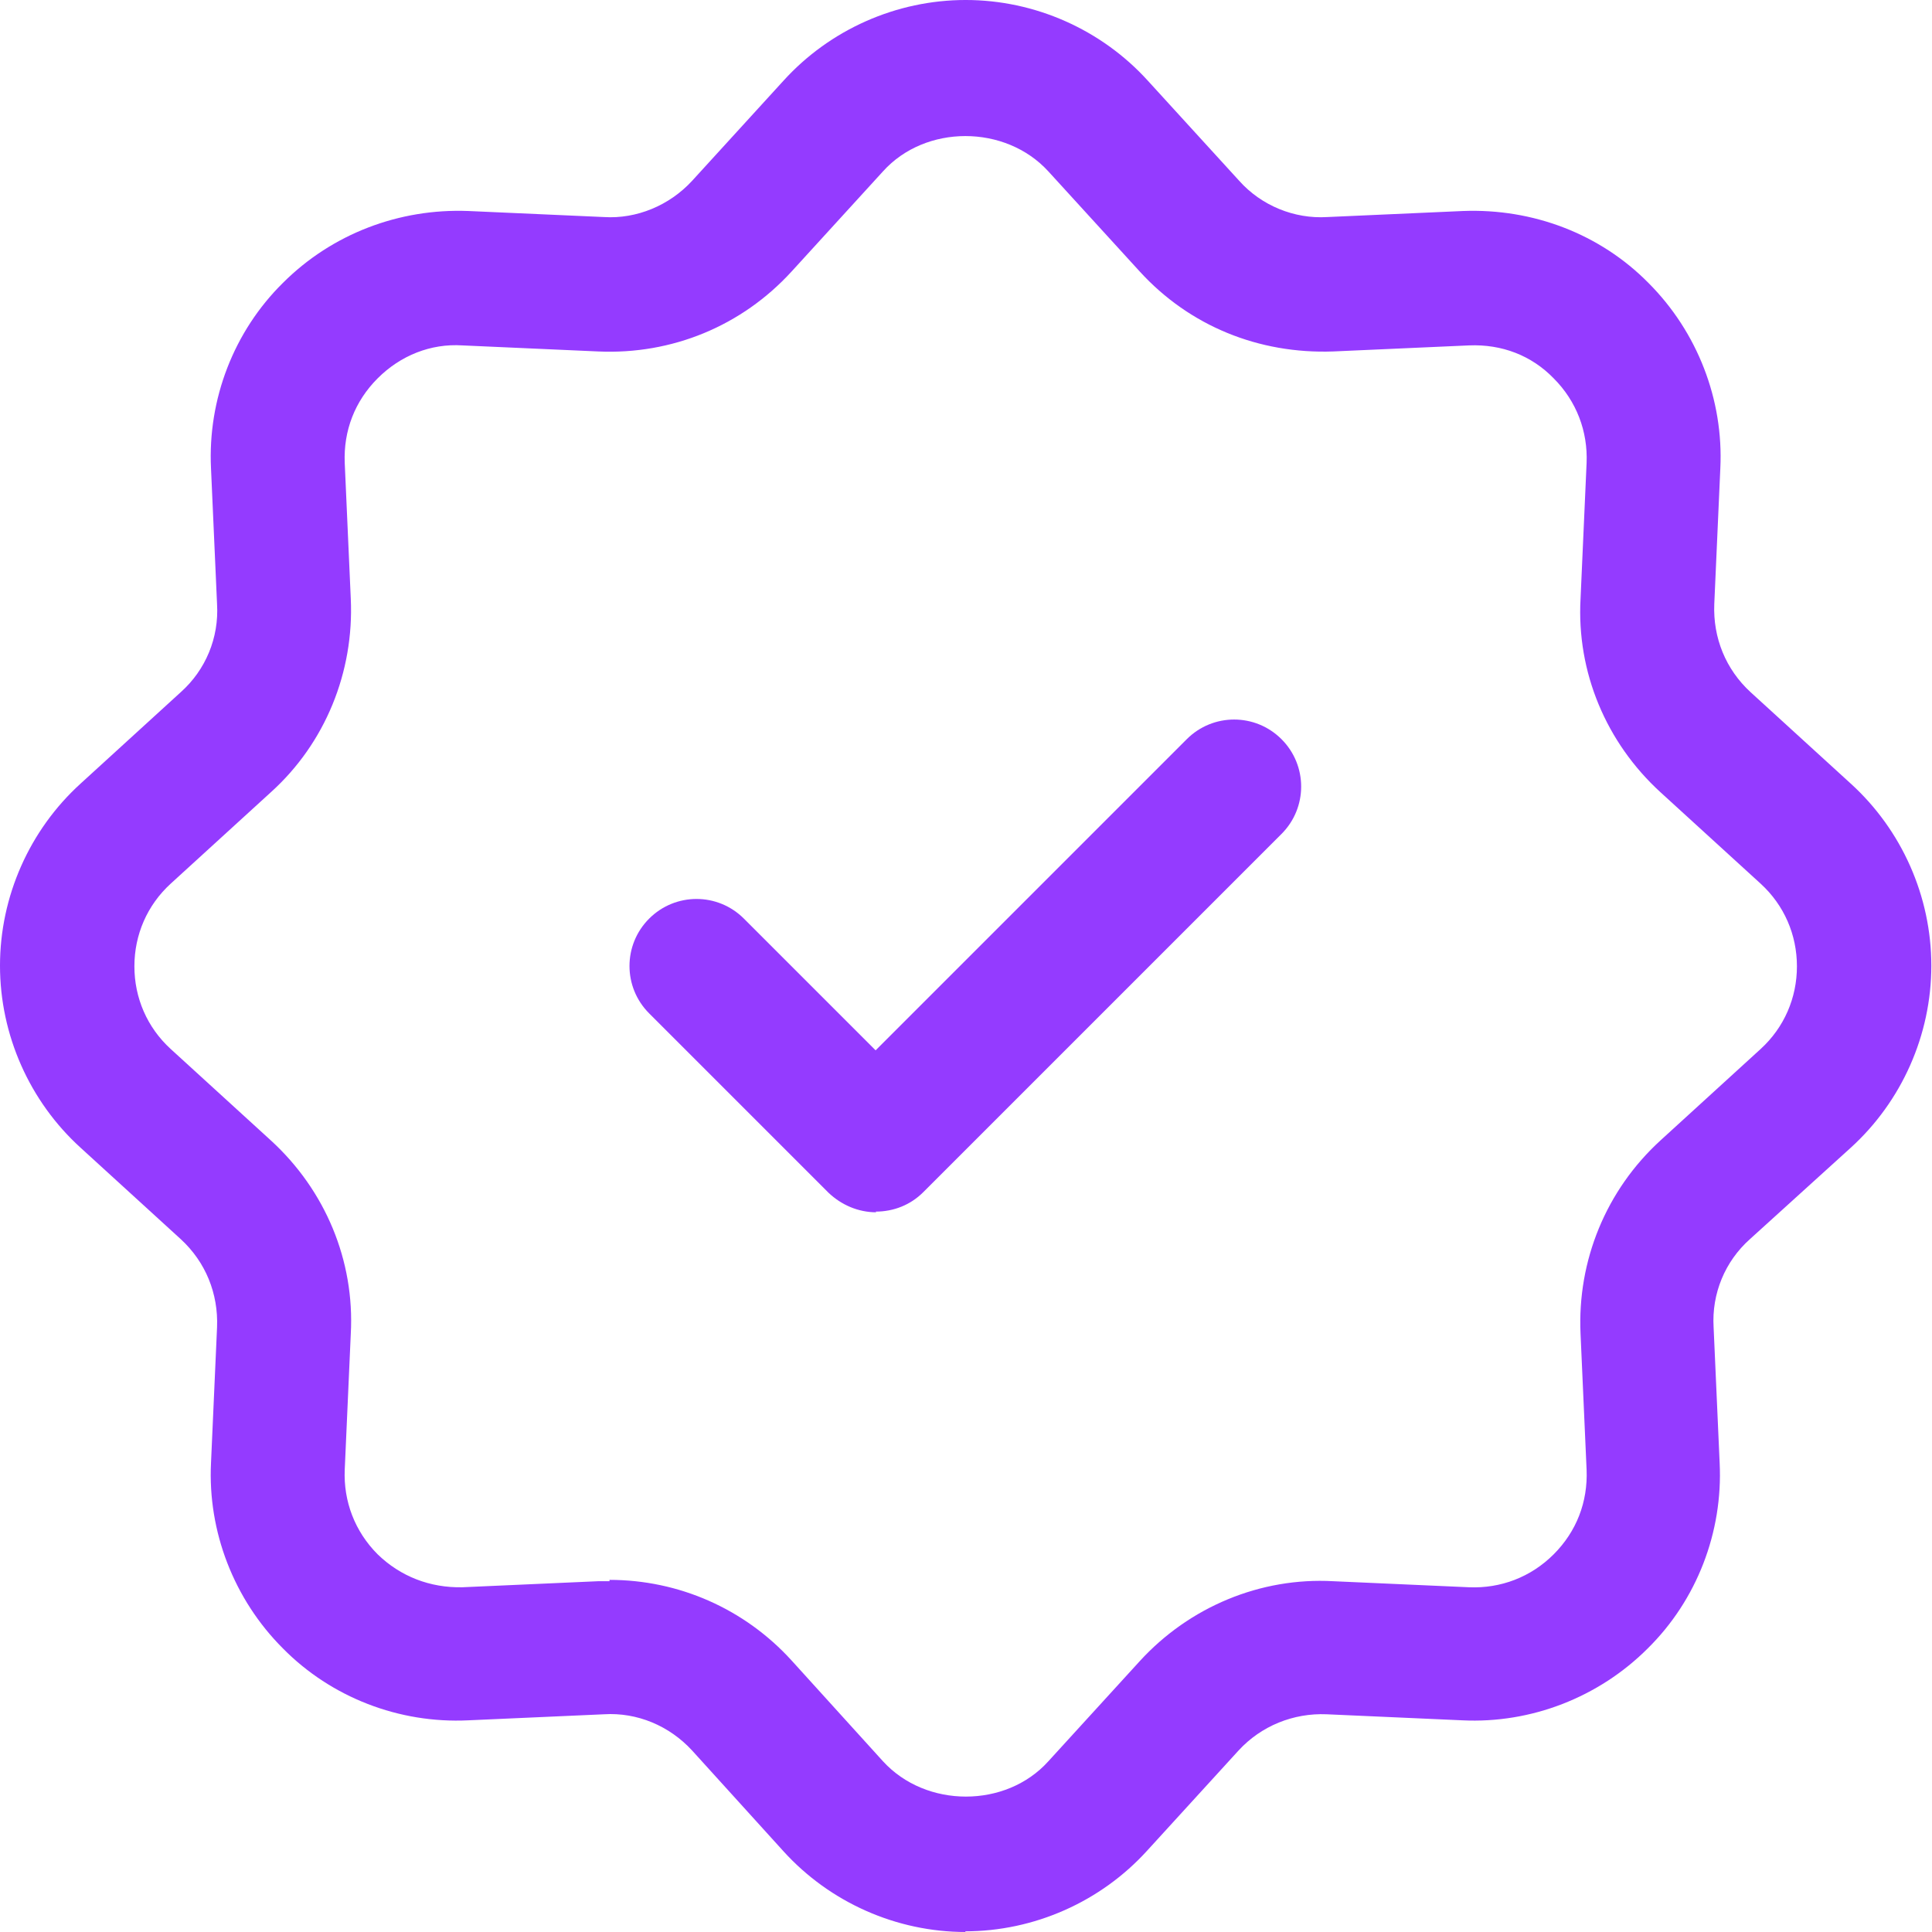
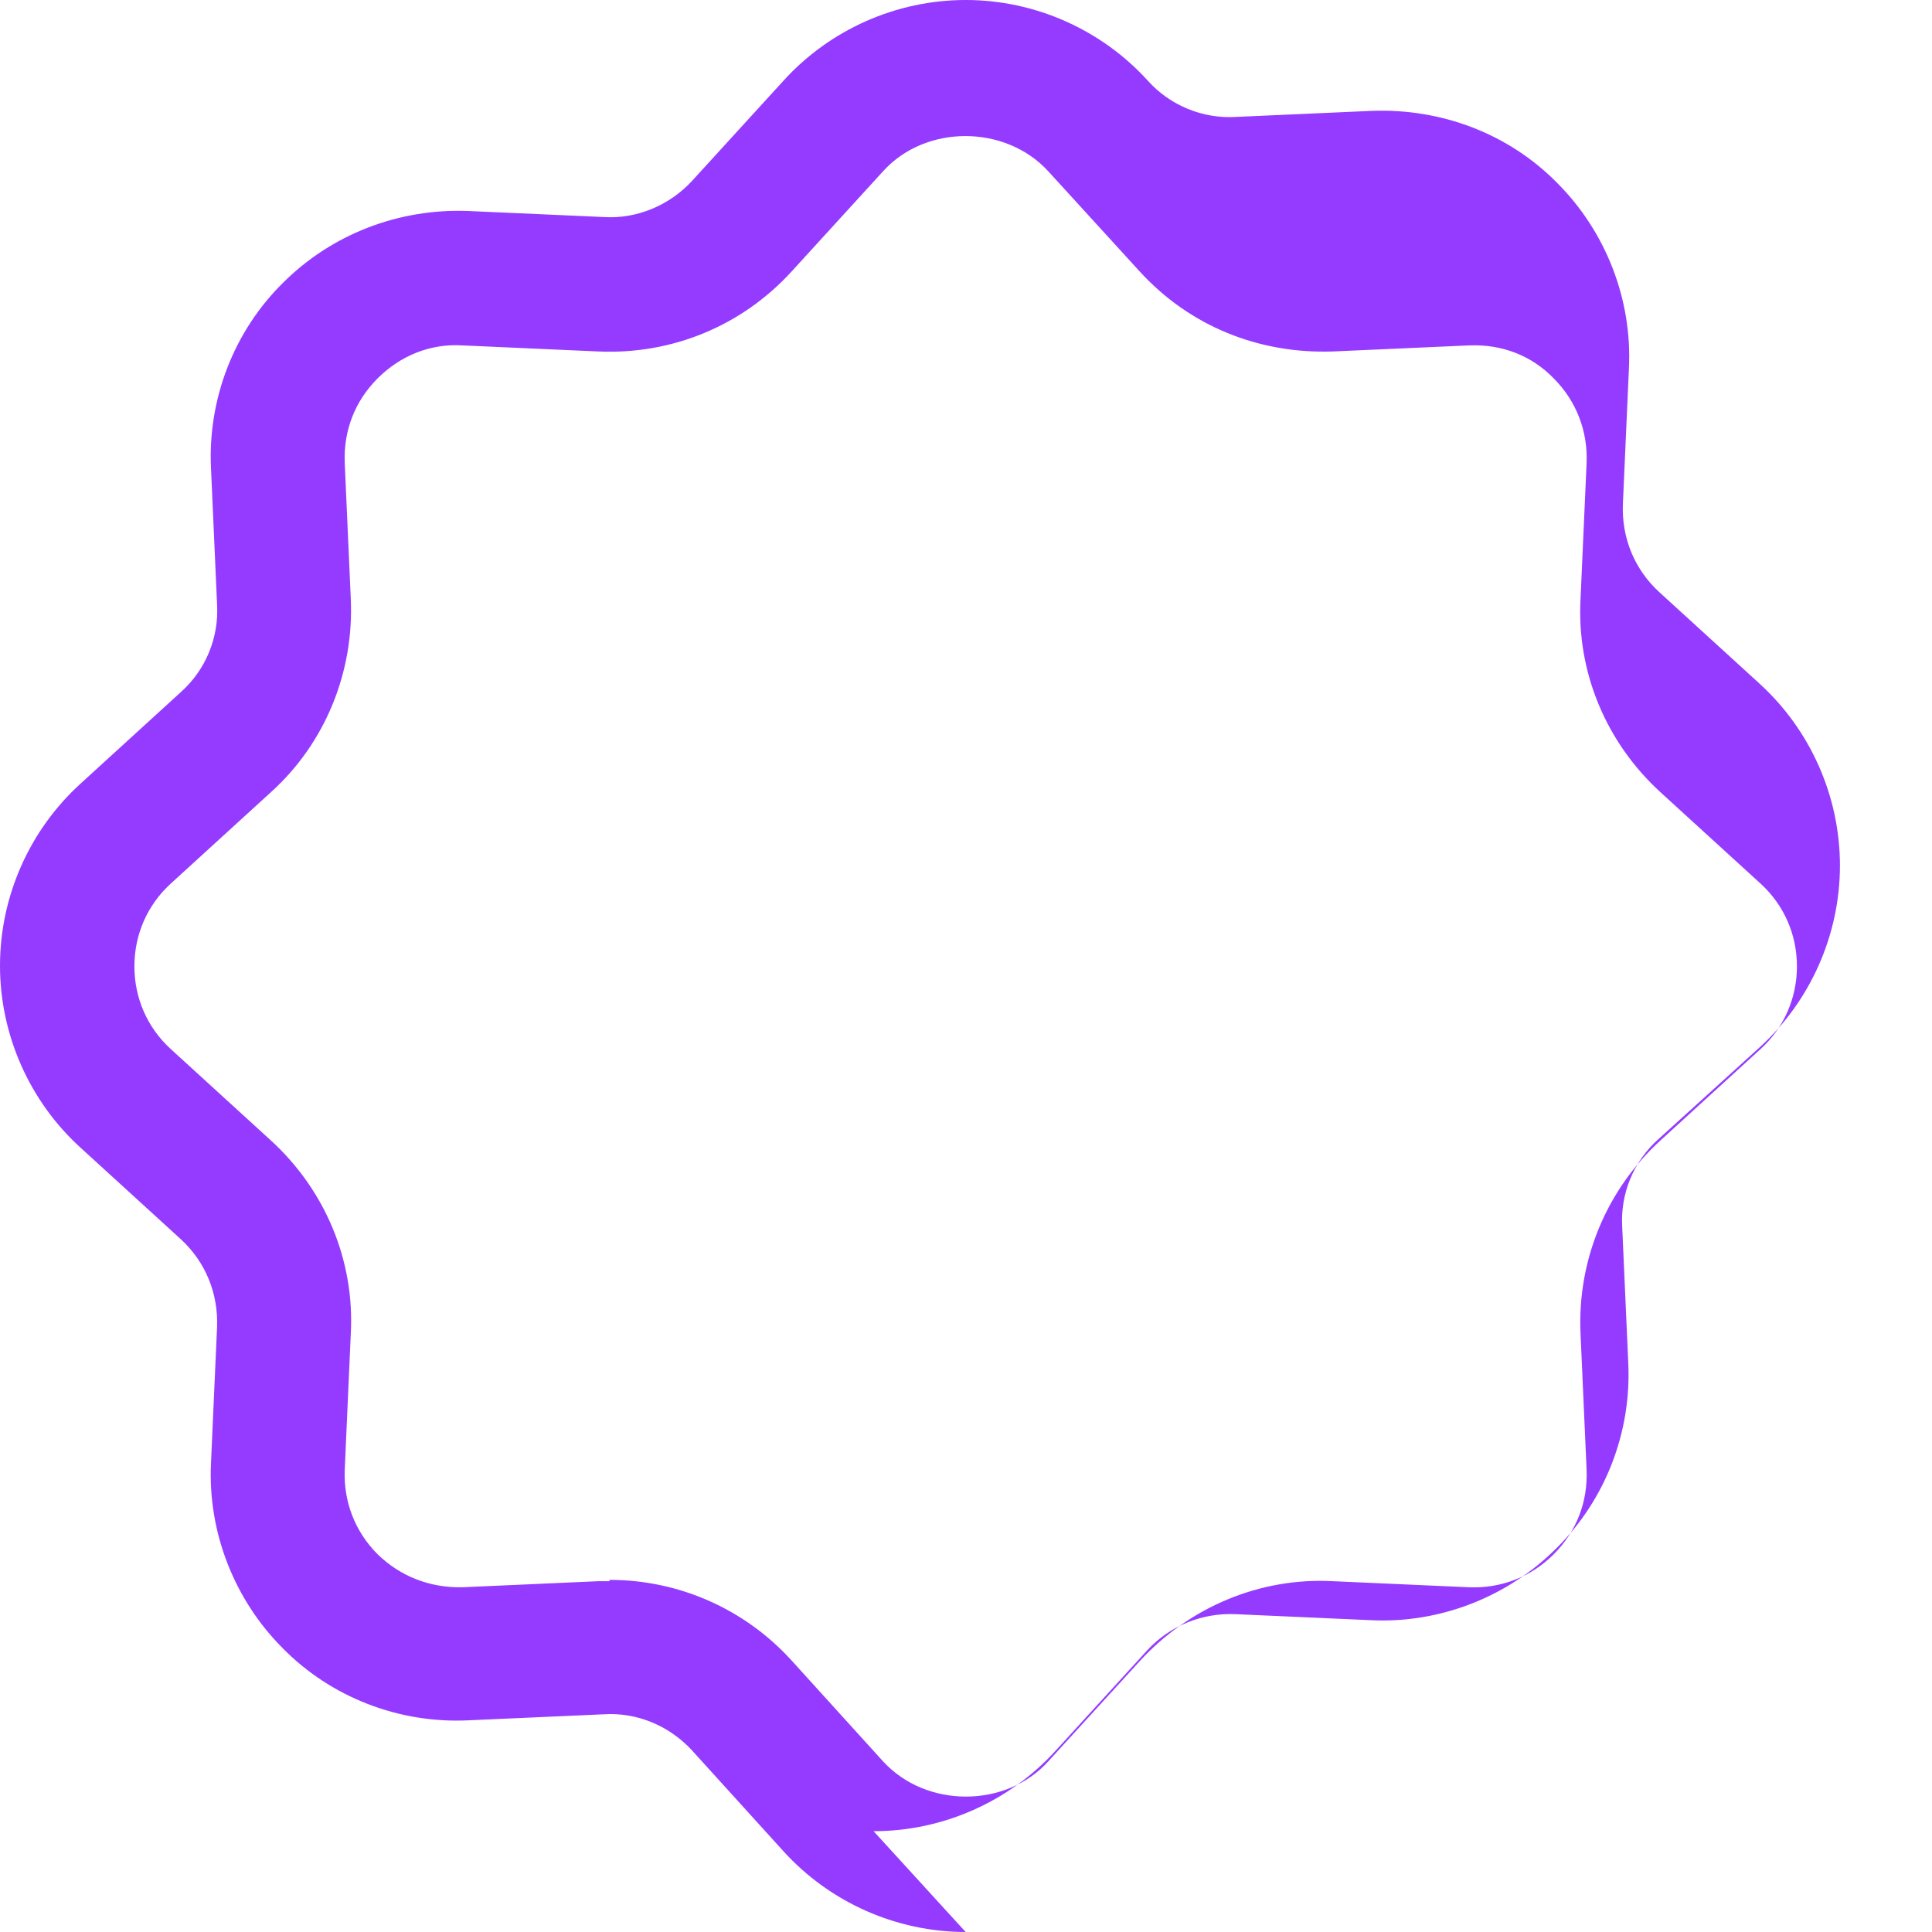
<svg xmlns="http://www.w3.org/2000/svg" id="Layer_2" viewBox="0 0 28.75 28.75">
  <defs>
    <style>.cls-1{fill:#943bff;stroke-width:0px;}</style>
  </defs>
  <g id="Layer_1-2">
-     <path class="cls-1" d="M14.37,28.75c-1.03,0-2.02-.44-2.71-1.2l-1.36-1.5c-.34-.37-.82-.57-1.31-.54l-2.02.09c-1.03.05-2.04-.34-2.76-1.07-.73-.73-1.12-1.74-1.07-2.76l.09-2.02c.02-.5-.17-.97-.54-1.31l-1.49-1.36c-.76-.69-1.2-1.68-1.2-2.71s.44-2.02,1.2-2.71l1.49-1.36c.37-.33.57-.81.54-1.31l-.09-2.02c-.05-1.03.34-2.04,1.07-2.76.73-.73,1.73-1.11,2.76-1.07l2.02.09c.48.03.97-.17,1.31-.54l1.36-1.49c.69-.76,1.68-1.2,2.71-1.2s2.02.44,2.71,1.2l1.36,1.49c.33.37.82.57,1.31.54l2.02-.09c1.04-.04,2.04.34,2.76,1.07.73.73,1.12,1.74,1.07,2.76l-.09,2.02c-.02.5.17.97.54,1.31l1.49,1.36c.76.69,1.2,1.68,1.2,2.71s-.44,2.02-1.2,2.71l-1.5,1.36c-.37.33-.57.81-.54,1.31l.09,2.02c.05,1.03-.34,2.04-1.07,2.76-.73.73-1.74,1.12-2.76,1.07l-2.02-.09c-.49-.02-.97.17-1.31.54l-1.36,1.49c-.69.76-1.68,1.2-2.71,1.2ZM9.07,23.51c1.03,0,2.01.43,2.71,1.2l1.36,1.5c.64.7,1.83.7,2.46,0l1.36-1.49c.74-.81,1.8-1.25,2.88-1.19l2.02.09c.47.02.92-.15,1.26-.49s.51-.78.49-1.26l-.09-2.02c-.05-1.09.38-2.14,1.19-2.88l1.49-1.36c.35-.32.54-.76.54-1.23s-.19-.91-.54-1.23l-1.49-1.36c-.81-.74-1.25-1.79-1.19-2.88l.09-2.02c.02-.47-.15-.92-.49-1.26-.33-.34-.77-.51-1.26-.49l-2.02.09c-1.11.04-2.14-.38-2.88-1.19l-1.36-1.49c-.64-.7-1.83-.7-2.46,0l-1.36,1.49c-.74.81-1.78,1.24-2.88,1.19l-2.02-.09c-.47-.03-.92.15-1.26.49-.34.34-.51.78-.49,1.26l.09,2.02c.05,1.09-.38,2.15-1.19,2.88l-1.49,1.36c-.35.32-.54.76-.54,1.23s.19.91.54,1.23l1.49,1.36c.81.74,1.25,1.79,1.19,2.88l-.09,2.02c-.02.47.15.92.49,1.26.34.33.78.5,1.26.49l2.02-.09c.06,0,.12,0,.17,0Z" />
-     <path class="cls-1" d="M13.04,18.04h0c-.27,0-.52-.11-.71-.29l-2.67-2.67c-.39-.39-.39-1.02,0-1.41.39-.39,1.02-.39,1.41,0l1.96,1.96,4.63-4.63c.39-.39,1.02-.39,1.41,0s.39,1.02,0,1.41l-5.33,5.33c-.19.19-.44.29-.71.29Z" />
+     <path class="cls-1" d="M14.37,28.75c-1.03,0-2.02-.44-2.71-1.2l-1.36-1.5c-.34-.37-.82-.57-1.31-.54l-2.02.09c-1.03.05-2.04-.34-2.76-1.07-.73-.73-1.12-1.74-1.07-2.76l.09-2.02c.02-.5-.17-.97-.54-1.31l-1.49-1.36c-.76-.69-1.2-1.68-1.2-2.71s.44-2.02,1.2-2.71l1.49-1.36c.37-.33.57-.81.54-1.31l-.09-2.02c-.05-1.03.34-2.04,1.07-2.76.73-.73,1.73-1.11,2.76-1.07l2.02.09c.48.03.97-.17,1.31-.54l1.36-1.49c.69-.76,1.68-1.2,2.71-1.2s2.02.44,2.71,1.2c.33.37.82.57,1.31.54l2.02-.09c1.04-.04,2.04.34,2.76,1.07.73.73,1.12,1.74,1.07,2.76l-.09,2.02c-.02.5.17.97.54,1.31l1.49,1.36c.76.69,1.2,1.68,1.2,2.71s-.44,2.02-1.2,2.71l-1.5,1.36c-.37.33-.57.81-.54,1.31l.09,2.02c.05,1.03-.34,2.04-1.07,2.76-.73.73-1.74,1.12-2.76,1.07l-2.02-.09c-.49-.02-.97.17-1.31.54l-1.36,1.49c-.69.76-1.68,1.2-2.71,1.2ZM9.07,23.51c1.03,0,2.01.43,2.71,1.2l1.36,1.5c.64.7,1.83.7,2.46,0l1.36-1.49c.74-.81,1.8-1.25,2.88-1.19l2.02.09c.47.02.92-.15,1.26-.49s.51-.78.49-1.26l-.09-2.02c-.05-1.09.38-2.14,1.19-2.88l1.49-1.36c.35-.32.54-.76.54-1.23s-.19-.91-.54-1.23l-1.49-1.36c-.81-.74-1.25-1.79-1.19-2.88l.09-2.02c.02-.47-.15-.92-.49-1.26-.33-.34-.77-.51-1.26-.49l-2.02.09c-1.11.04-2.14-.38-2.88-1.19l-1.36-1.49c-.64-.7-1.83-.7-2.46,0l-1.36,1.49c-.74.81-1.78,1.24-2.88,1.19l-2.02-.09c-.47-.03-.92.15-1.26.49-.34.34-.51.78-.49,1.26l.09,2.02c.05,1.09-.38,2.15-1.19,2.88l-1.49,1.36c-.35.32-.54.76-.54,1.23s.19.91.54,1.23l1.49,1.36c.81.74,1.25,1.79,1.19,2.88l-.09,2.02c-.02.47.15.92.49,1.26.34.33.78.5,1.26.49l2.02-.09c.06,0,.12,0,.17,0Z" />
  </g>
</svg>